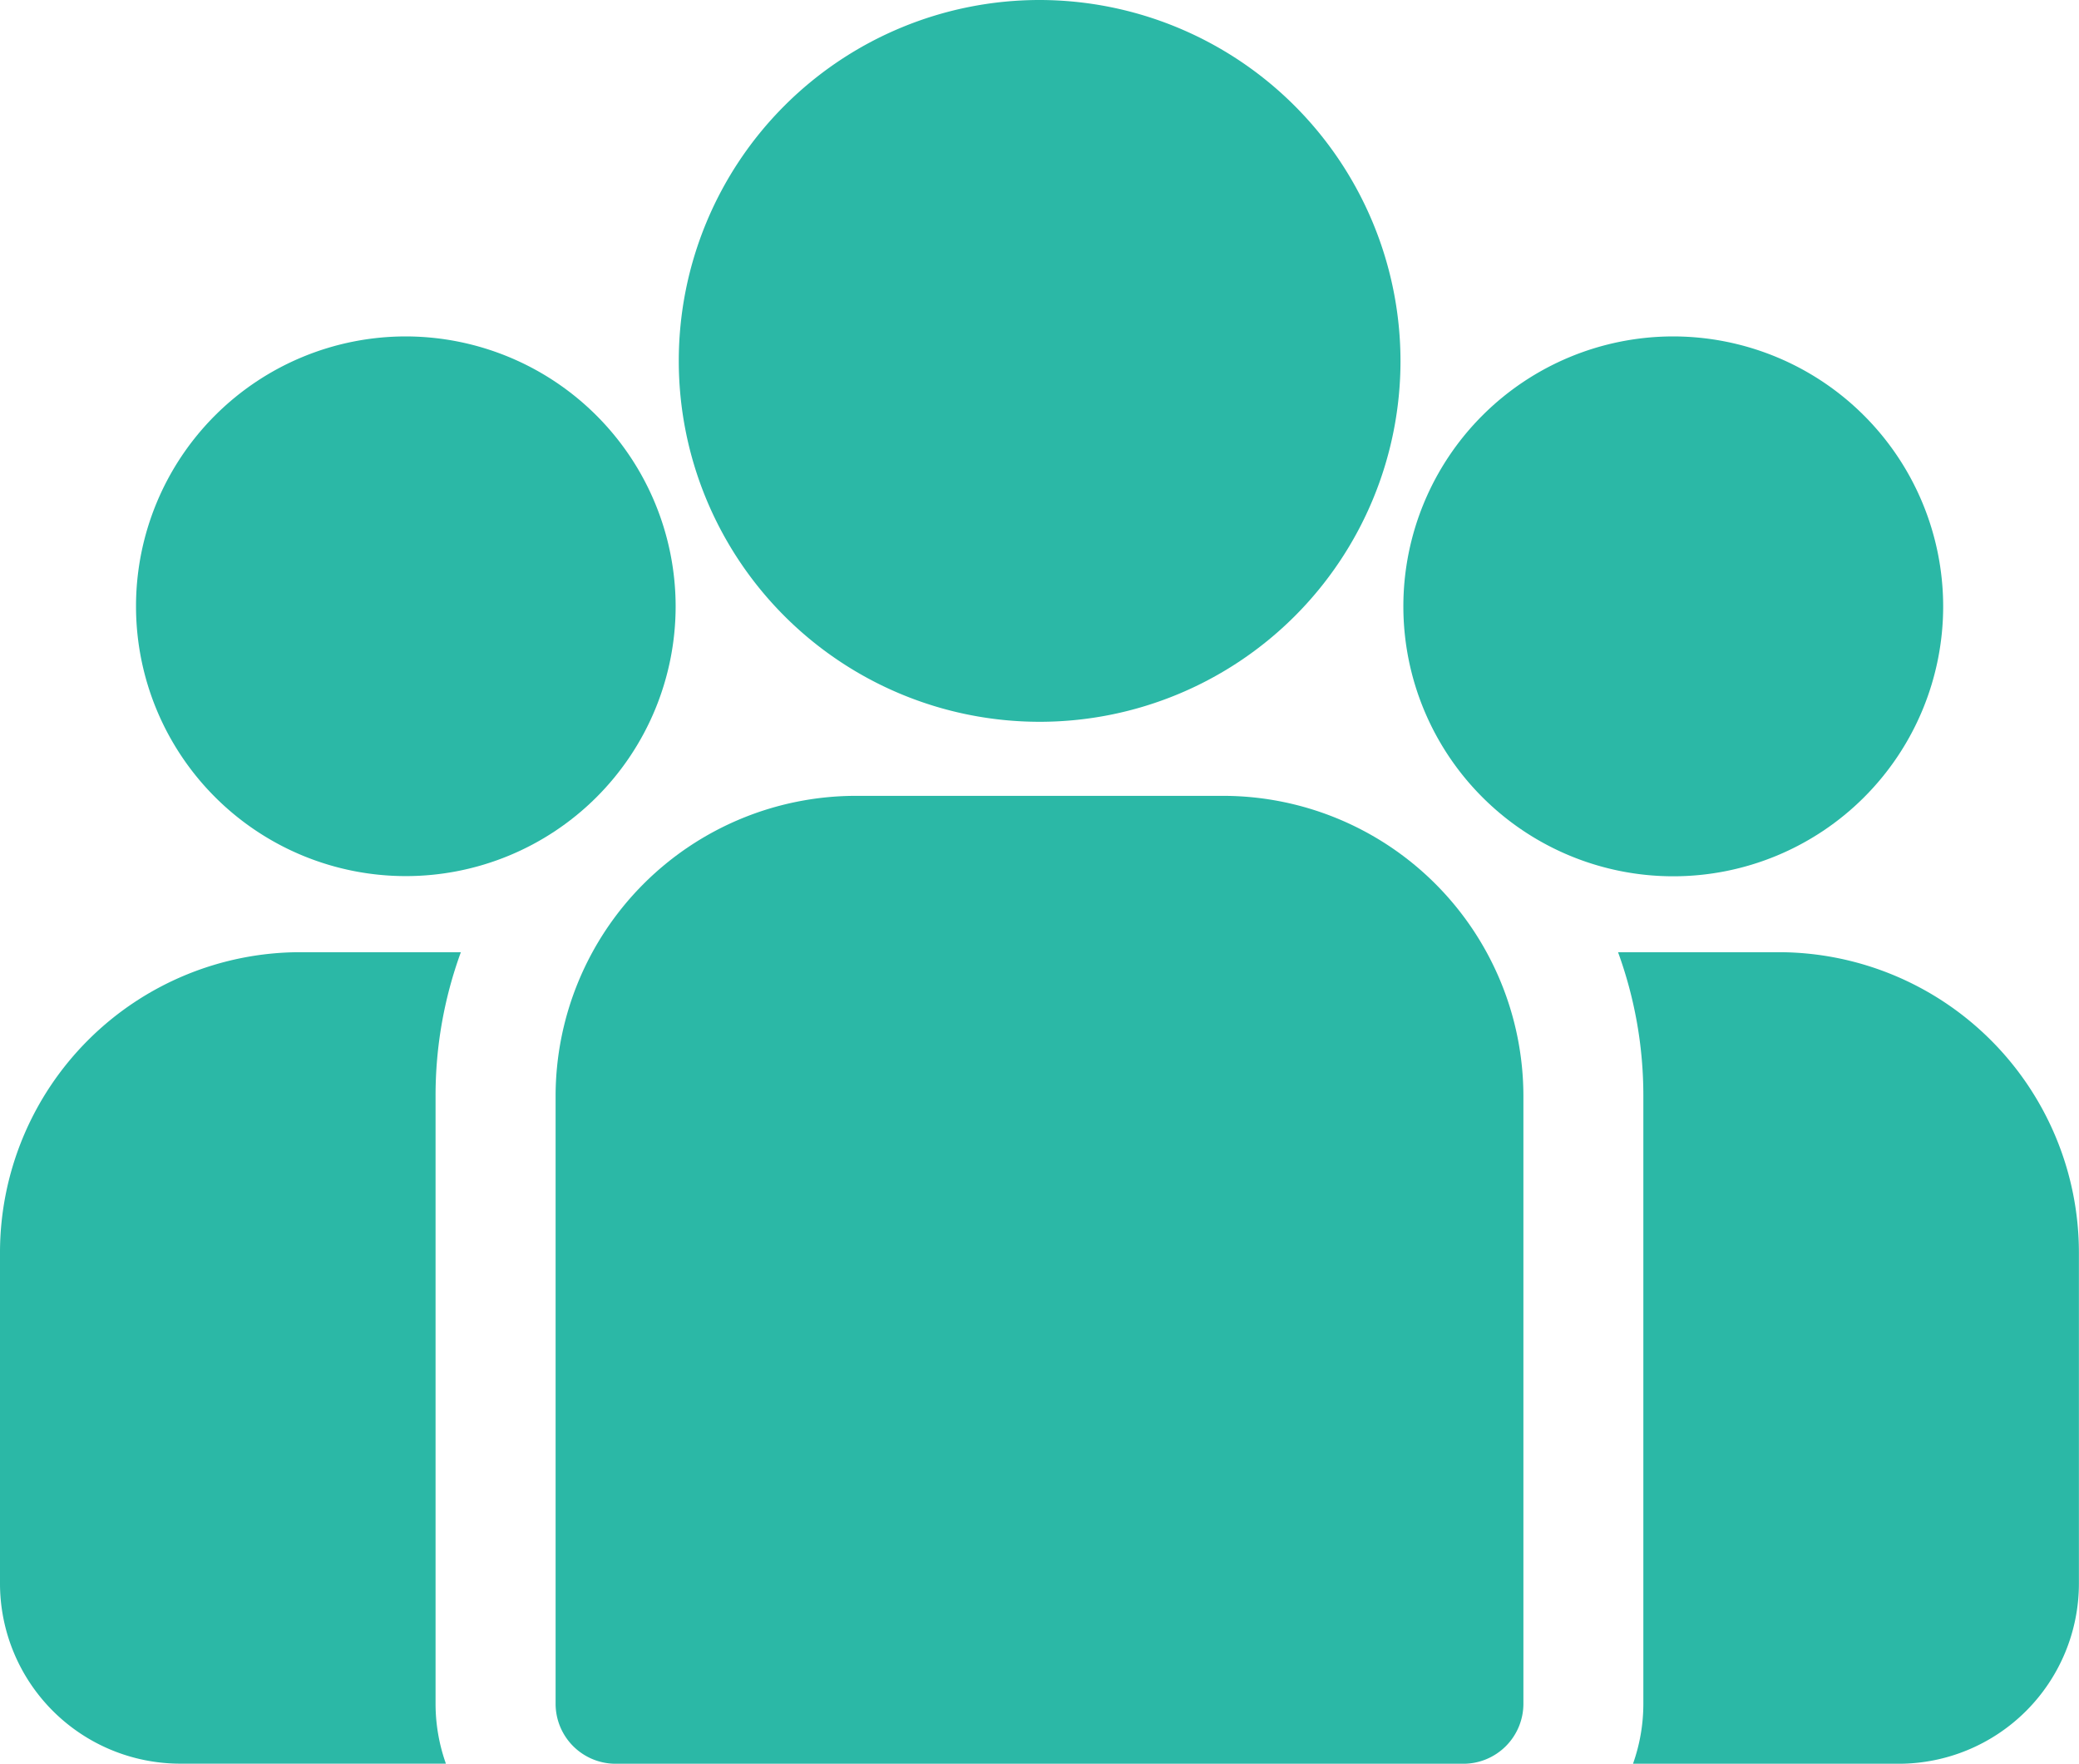
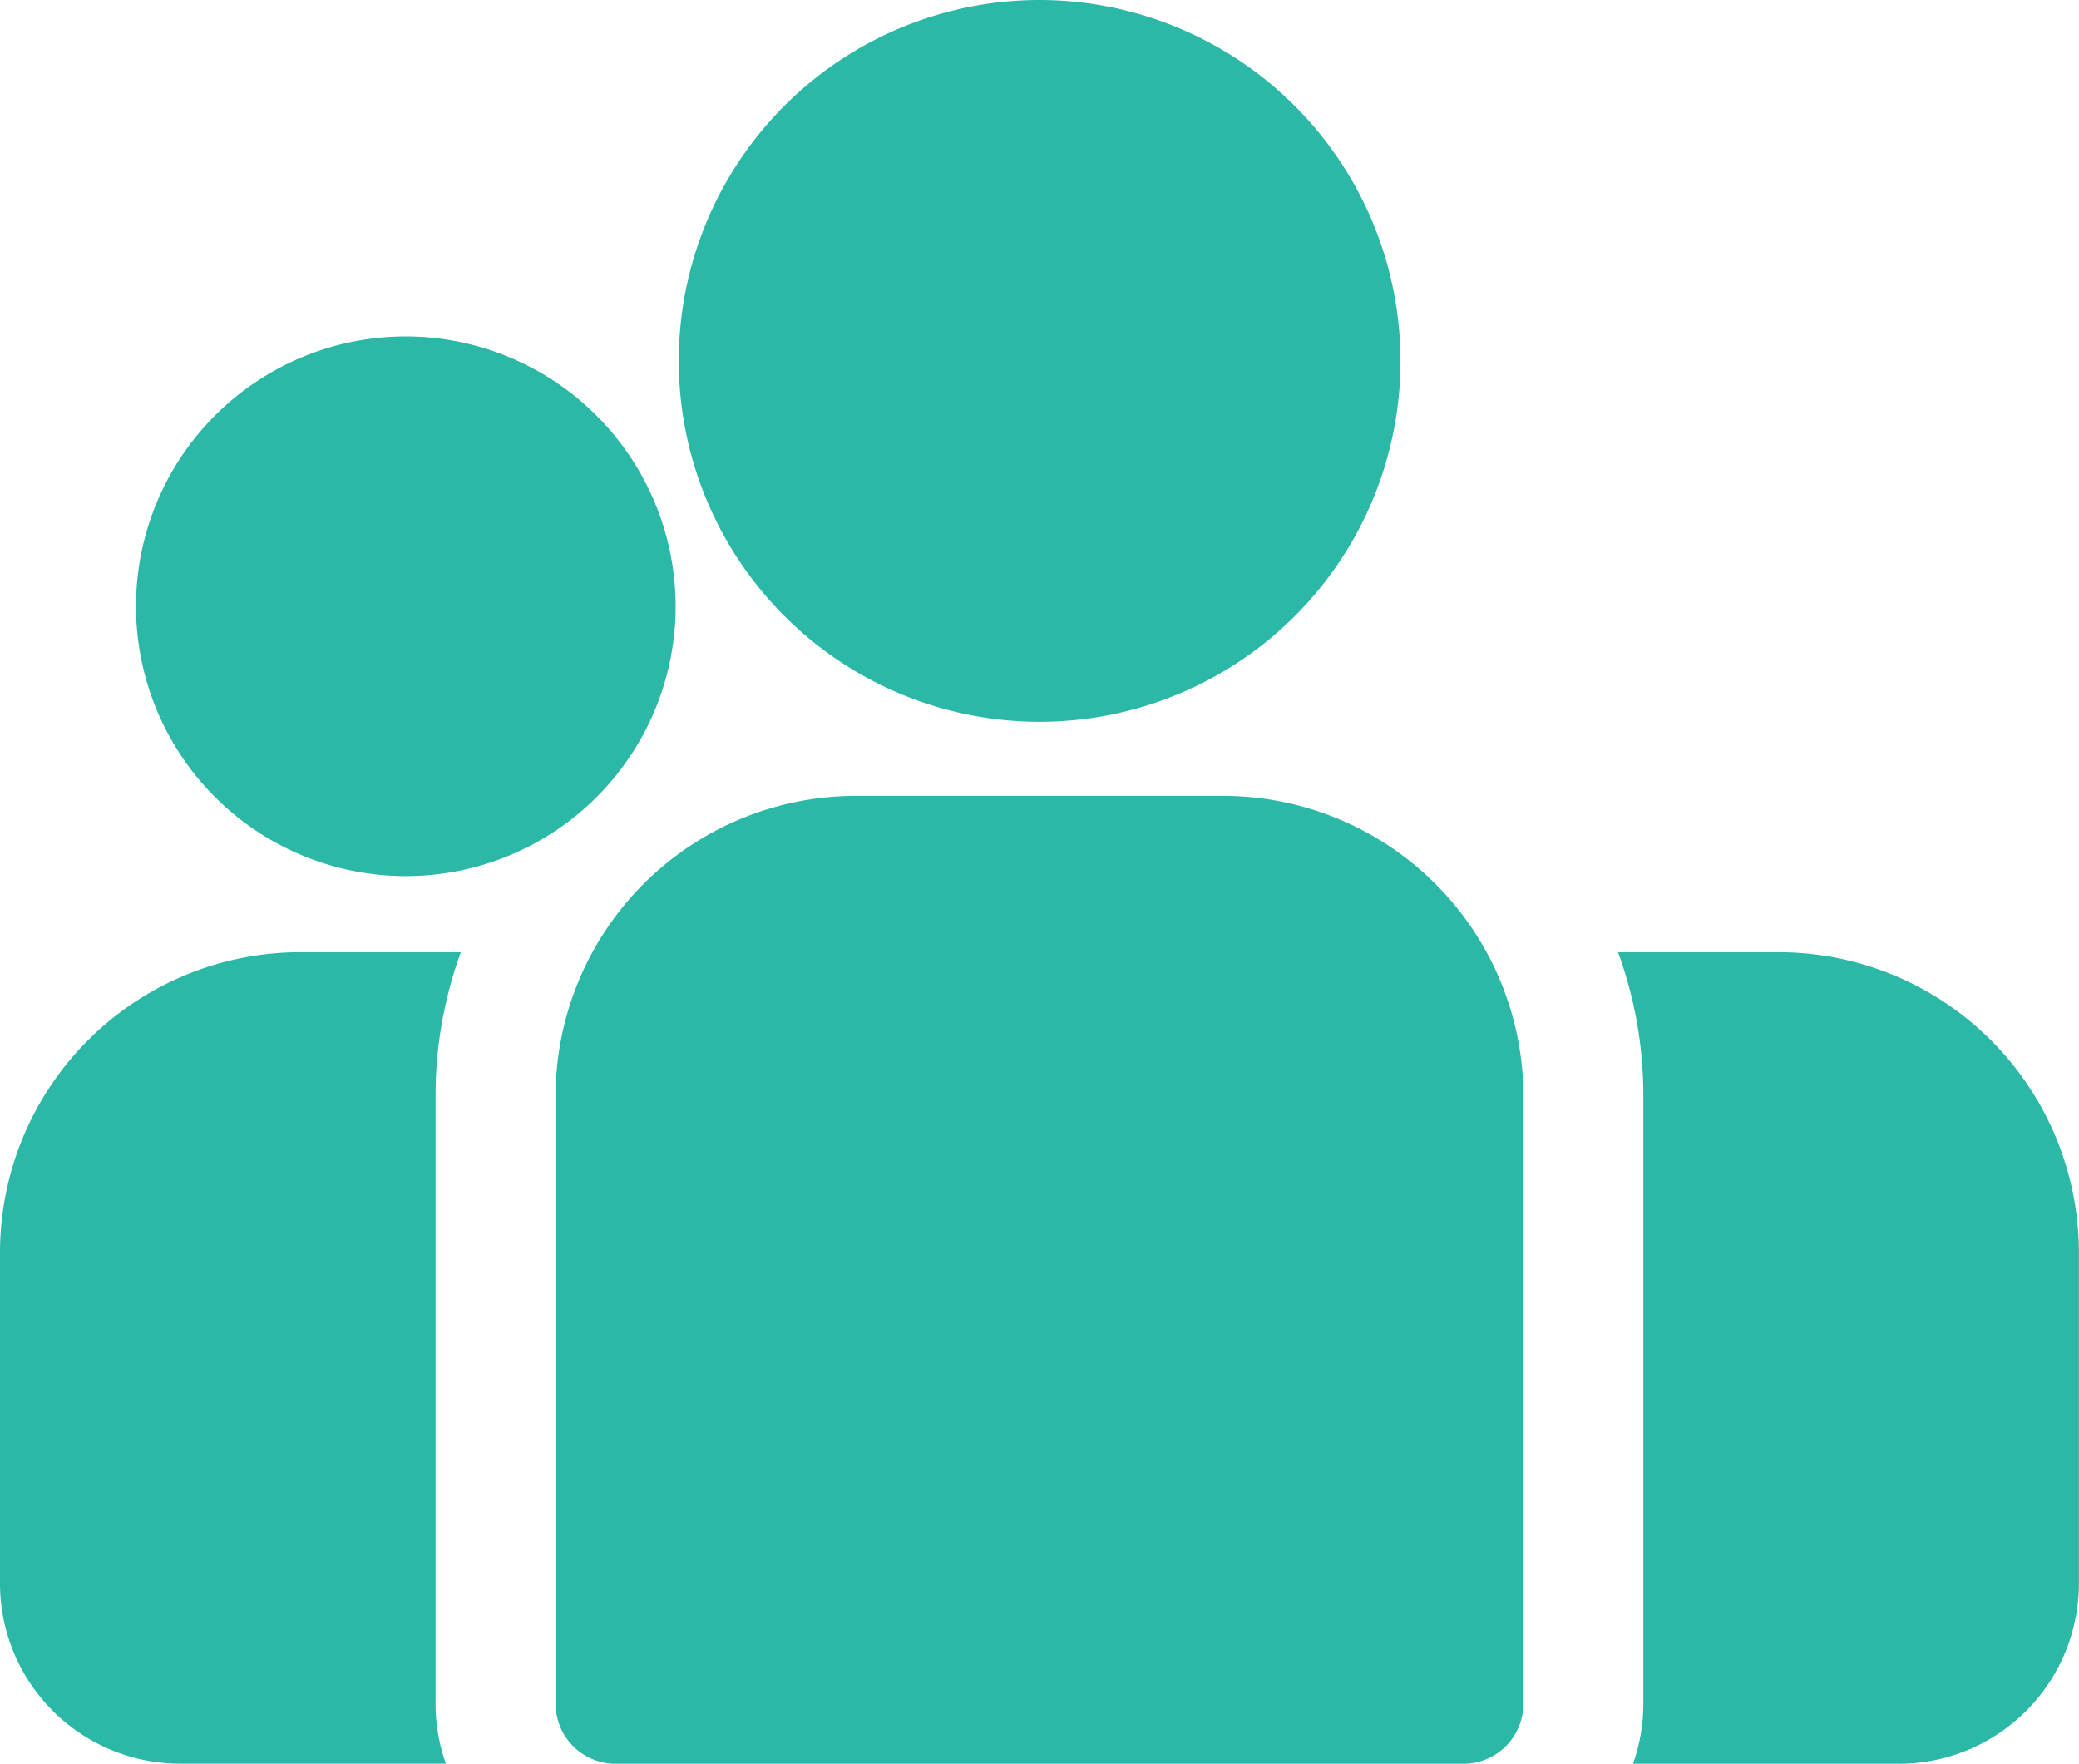
<svg xmlns="http://www.w3.org/2000/svg" width="22.515" height="19.099" viewBox="0 0 22.515 19.099">
  <g id="group_2_" data-name="group (2)" transform="translate(0 -38.84)">
    <g id="Group_7238" data-name="Group 7238" transform="translate(17.523 49.151)">
      <g id="Group_7237" data-name="Group 7237" transform="translate(0 0)">
        <path id="Path_23" data-name="Path 23" d="M400.235,273.32h-1.741a4.53,4.53,0,0,1,.274,1.557v6.581a1.94,1.94,0,0,1-.112.65h2.879a1.952,1.952,0,0,0,1.95-1.95V276.57A3.254,3.254,0,0,0,400.235,273.32Z" transform="translate(-398.494 -273.32)" fill="#2bb8a6" />
      </g>
    </g>
    <g id="Group_7240" data-name="Group 7240" transform="translate(0 49.151)">
      <g id="Group_7239" data-name="Group 7239">
        <path id="Path_24" data-name="Path 24" d="M4.717,274.878a4.529,4.529,0,0,1,.274-1.557H3.25A3.254,3.254,0,0,0,0,276.571v3.587a1.952,1.952,0,0,0,1.95,1.95H4.829a1.941,1.941,0,0,1-.112-.65Z" transform="translate(0 -273.321)" fill="#2bb8a6" />
      </g>
    </g>
    <g id="Group_7242" data-name="Group 7242" transform="translate(6.017 47.458)">
      <g id="Group_7241" data-name="Group 7241" transform="translate(0 0)">
        <path id="Path_25" data-name="Path 25" d="M144.06,234.815h-3.981a3.254,3.254,0,0,0-3.25,3.25v6.581a.65.65,0,0,0,.65.65h9.181a.65.65,0,0,0,.65-.65v-6.581A3.254,3.254,0,0,0,144.06,234.815Z" transform="translate(-136.829 -234.815)" fill="#2bb8a6" />
      </g>
    </g>
    <g id="Group_7244" data-name="Group 7244" transform="translate(7.349 38.84)">
      <g id="Group_7243" data-name="Group 7243" transform="translate(0 0)">
        <path id="Path_26" data-name="Path 26" d="M171.023,38.84a3.908,3.908,0,1,0,3.909,3.909A3.913,3.913,0,0,0,171.023,38.84Z" transform="translate(-167.114 -38.84)" fill="#2bb8a6" />
      </g>
    </g>
    <g id="Group_7246" data-name="Group 7246" transform="translate(1.471 42.483)">
      <g id="Group_7245" data-name="Group 7245" transform="translate(0 0)">
        <path id="Path_27" data-name="Path 27" d="M36.366,121.689a2.922,2.922,0,1,0,2.923,2.923A2.926,2.926,0,0,0,36.366,121.689Z" transform="translate(-33.443 -121.689)" fill="#2bb8a6" />
      </g>
    </g>
    <g id="Group_7248" data-name="Group 7248" transform="translate(15.198 42.483)">
      <g id="Group_7247" data-name="Group 7247" transform="translate(0 0)">
-         <path id="Path_28" data-name="Path 28" d="M348.53,121.689a2.923,2.923,0,1,0,2.923,2.923A2.926,2.926,0,0,0,348.53,121.689Z" transform="translate(-345.607 -121.689)" fill="#2bb8a6" />
-       </g>
+         </g>
    </g>
  </g>
</svg>